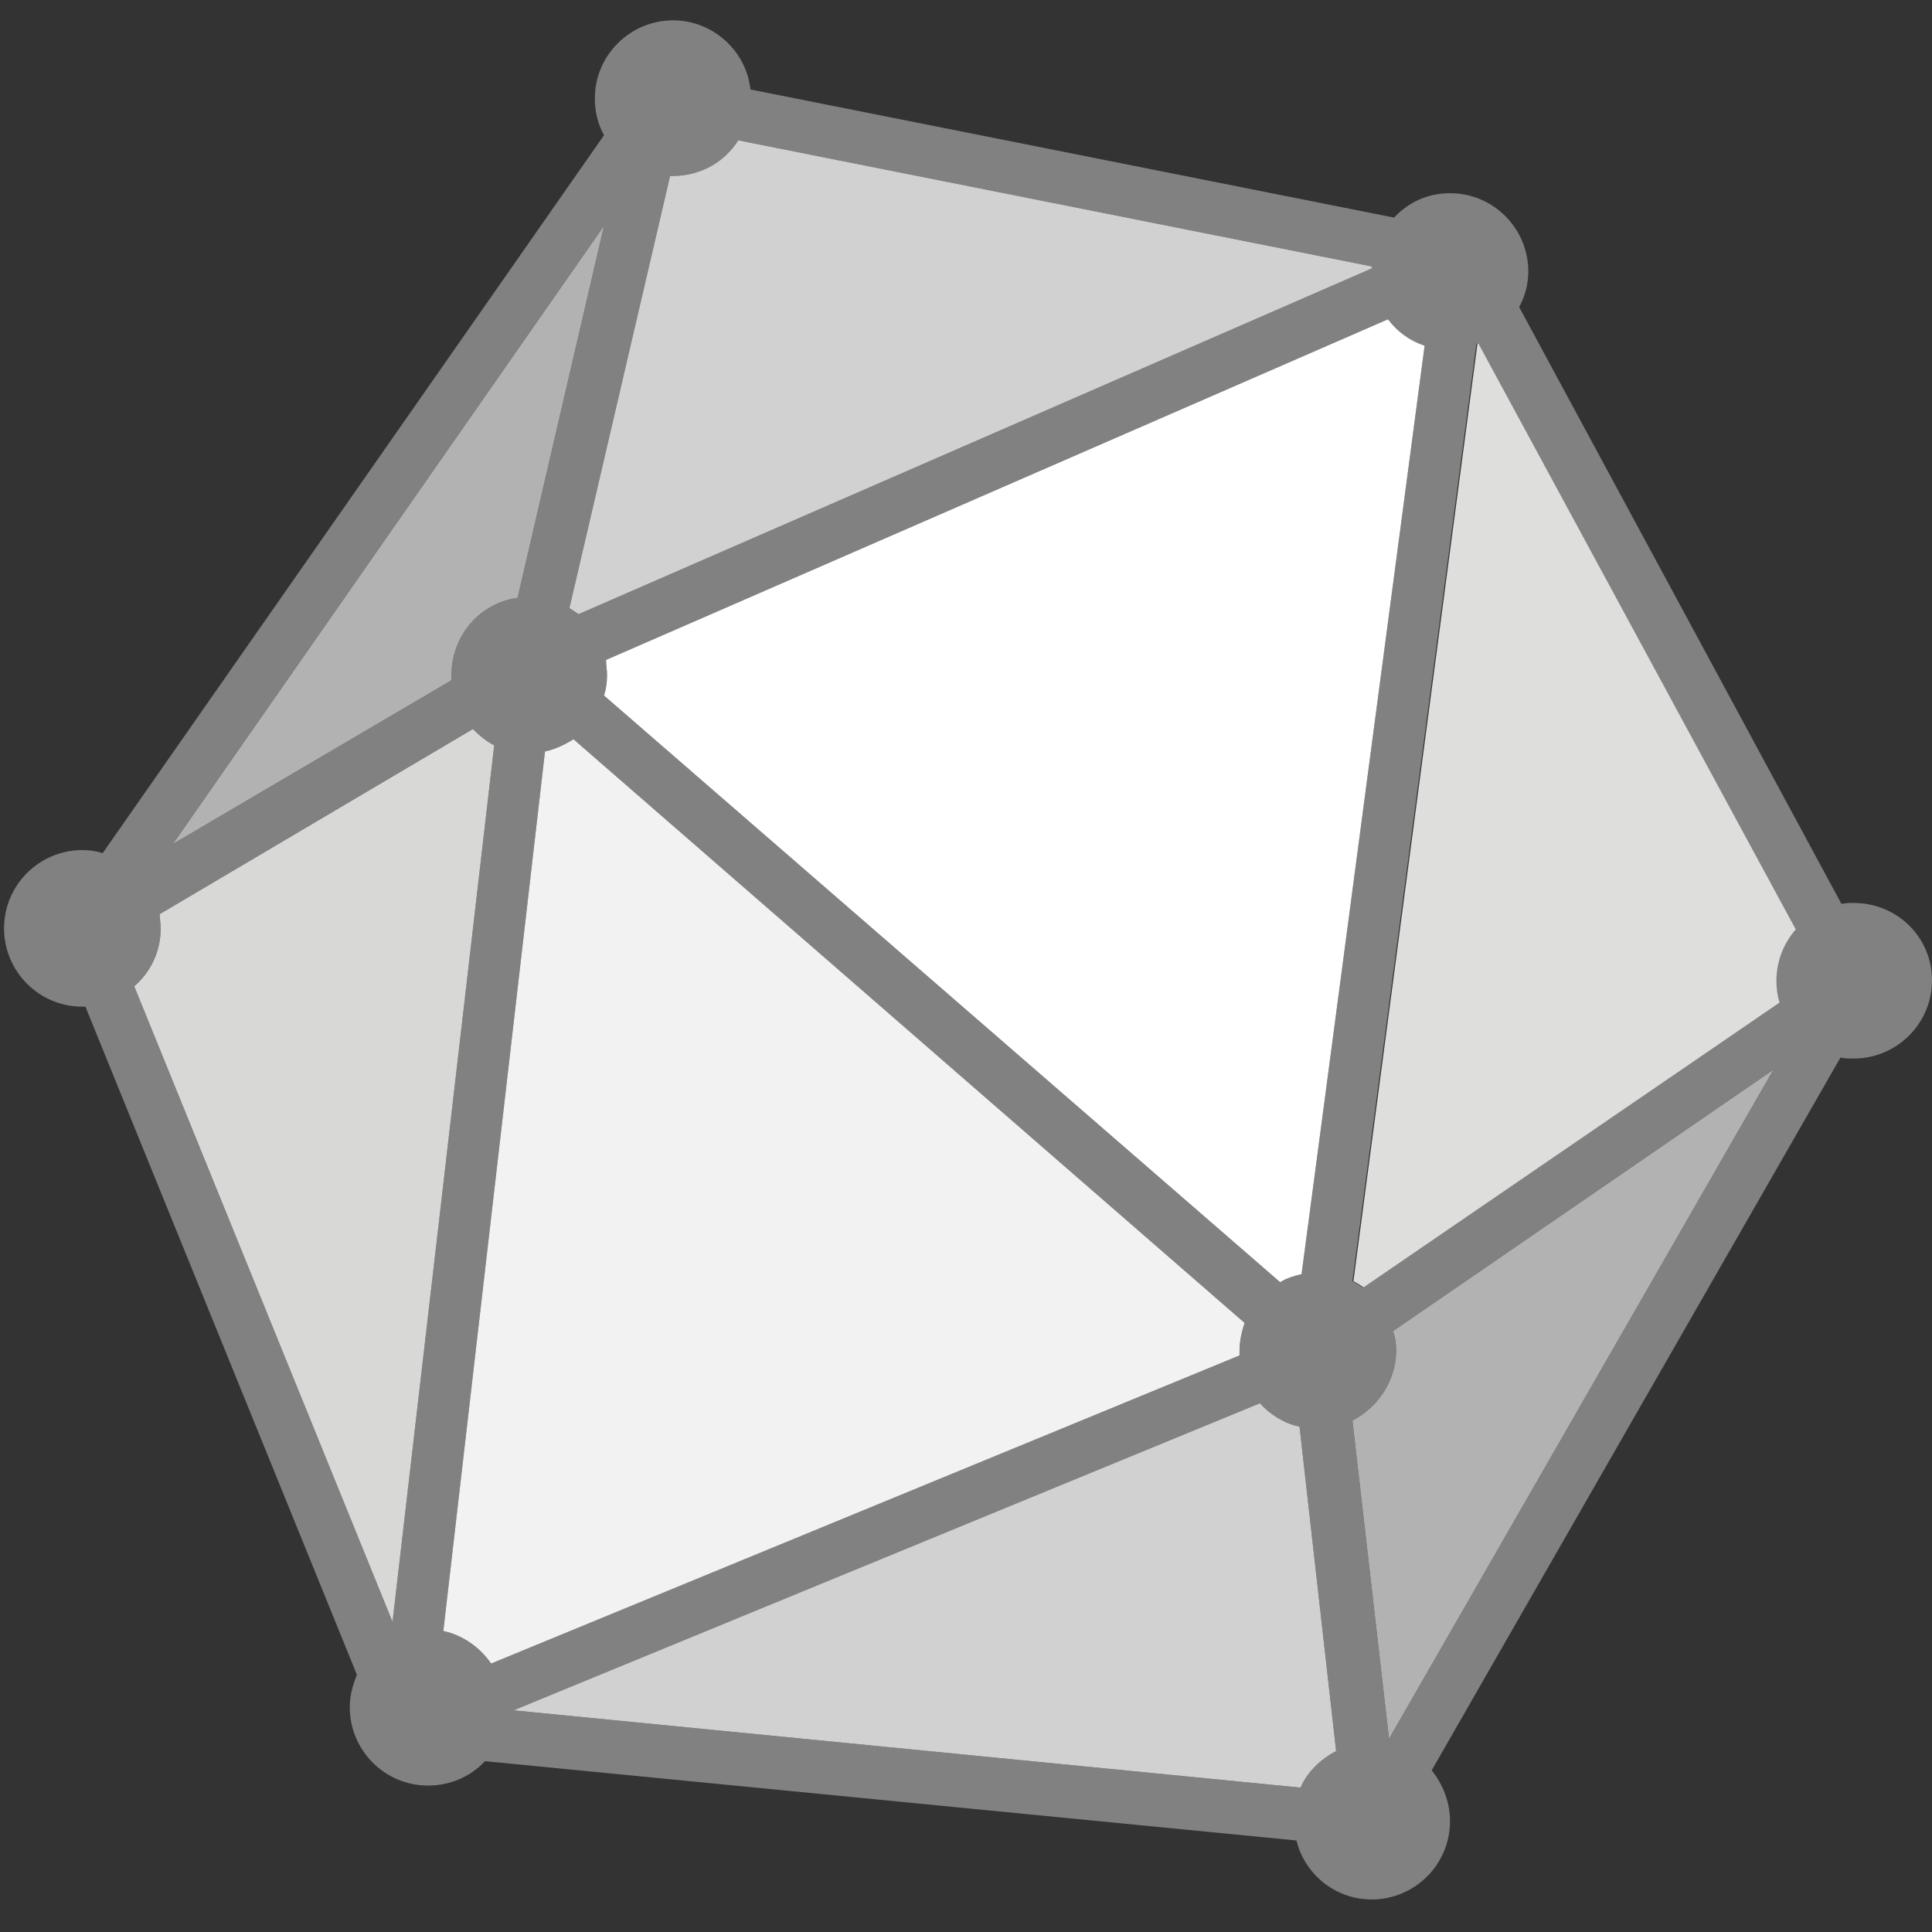
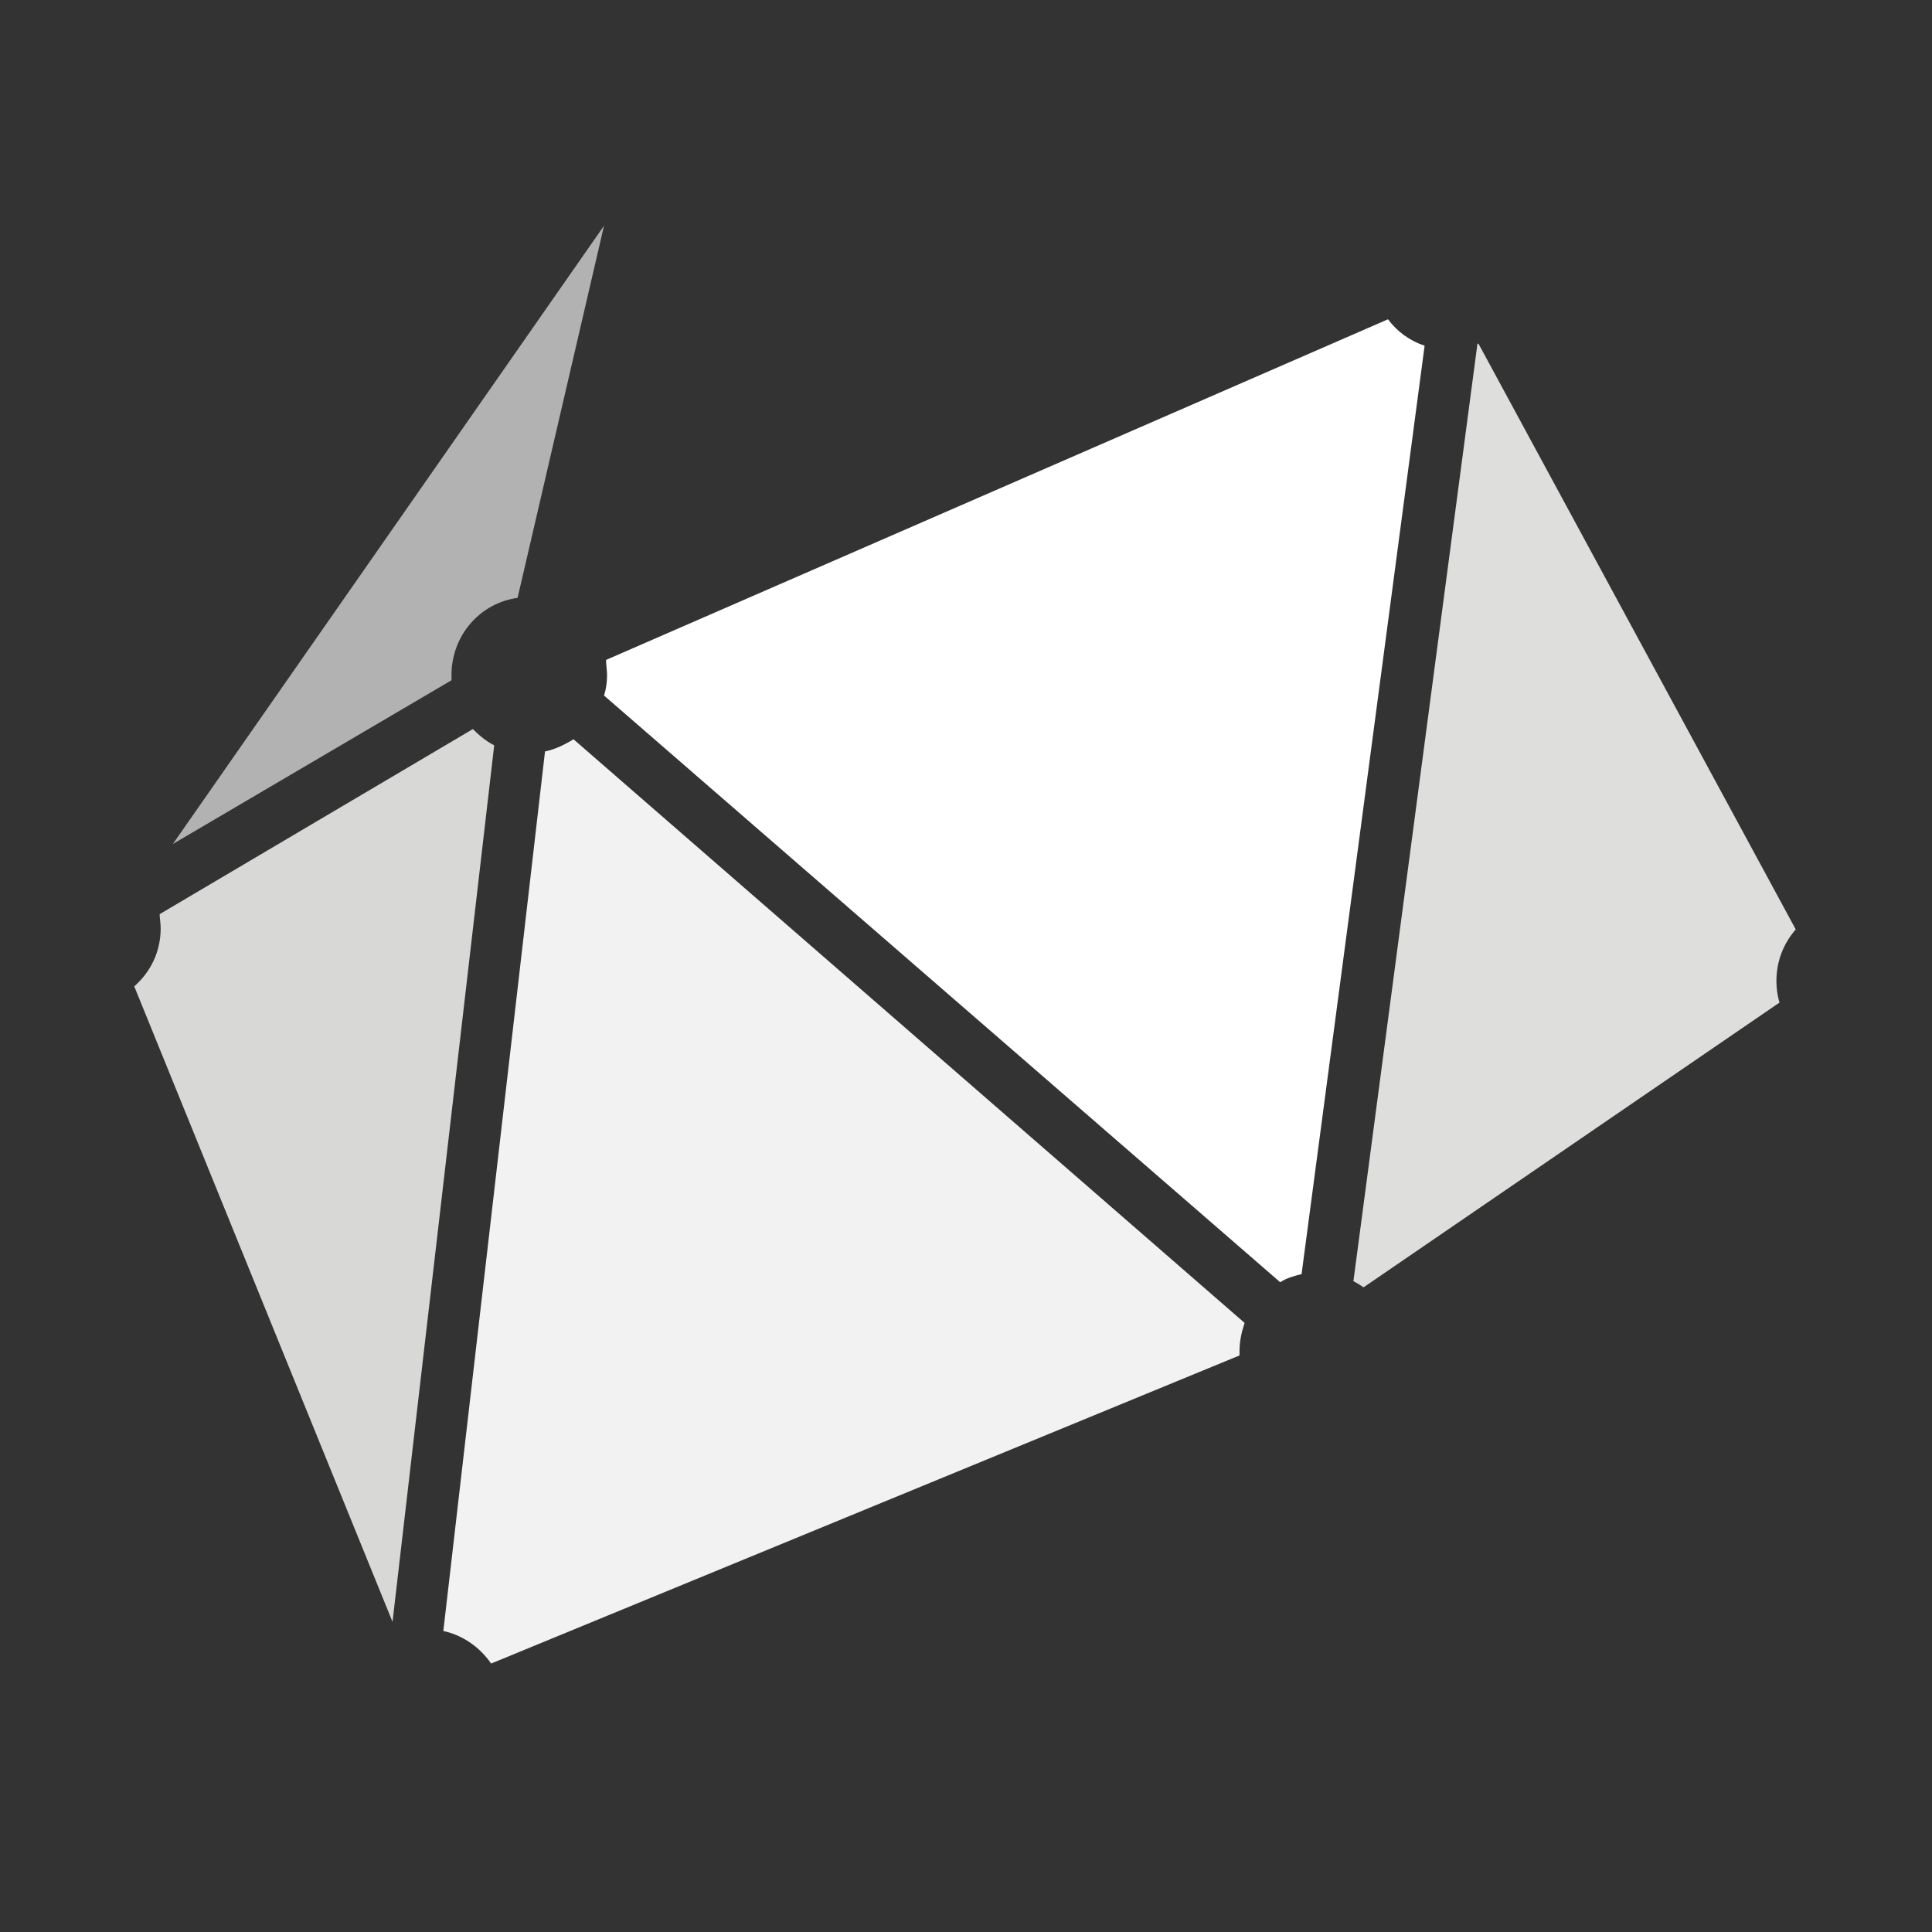
<svg xmlns="http://www.w3.org/2000/svg" width="144" height="144" viewBox="0 0 144 144" fill="none">
  <rect x="0" y="0" width="144" height="144" fill="#333333" stroke="none" />
-   <path d="M138.164 67.301C137.861 67.301 137.557 67.301 137.254 67.377L113.229 22.888C113.684 22.055 113.911 21.145 113.911 20.236C113.911 17.052 111.334 14.4 108.075 14.4C106.408 14.4 104.968 15.082 103.907 16.219L55.932 6.669C55.629 3.789 53.128 1.516 50.172 1.516C46.989 1.516 44.336 4.092 44.336 7.351C44.336 8.337 44.564 9.246 45.019 10.08L7.654 63.587C7.2 63.436 6.669 63.36 6.139 63.36C2.955 63.36 0.303 65.937 0.303 69.196C0.303 72.379 2.88 75.031 6.139 75.031H6.366L26.602 124.825C26.299 125.583 26.071 126.341 26.071 127.25C26.071 130.434 28.648 133.086 31.907 133.086C33.574 133.086 35.09 132.404 36.151 131.267L96.631 137.179C97.237 139.68 99.511 141.575 102.24 141.575C105.423 141.575 108.075 138.998 108.075 135.739C108.075 134.299 107.545 133.01 106.711 131.949L137.179 78.821C137.482 78.897 137.785 78.897 138.164 78.897C141.347 78.897 144 76.32 144 73.061C144 69.878 141.423 67.301 138.164 67.301ZM103.452 23.798C104.134 24.707 105.044 25.389 106.181 25.768L97.01 94.964C96.404 95.116 95.873 95.267 95.418 95.57L45.019 51.84C45.17 51.385 45.246 50.855 45.246 50.324C45.246 49.945 45.17 49.566 45.17 49.187L103.452 23.798ZM132.555 74.728L101.557 95.949C101.33 95.798 101.103 95.646 100.8 95.495L110.046 25.617H110.122L133.768 69.271C132.859 70.332 132.328 71.621 132.328 73.137C132.404 73.667 132.48 74.198 132.555 74.728ZM38.576 44.564C35.772 44.943 33.65 47.368 33.65 50.324V50.703L12.884 62.905L45.019 16.825L38.576 44.564ZM40.623 56.008C41.381 55.857 42.139 55.478 42.745 55.099L92.766 98.602C92.538 99.284 92.387 99.966 92.387 100.724V101.027L36.606 123.991C35.772 122.779 34.484 121.869 33.044 121.566L40.623 56.008ZM93.903 104.589C94.661 105.423 95.722 106.105 96.859 106.332L99.587 130.509C98.45 131.116 97.465 132.025 96.934 133.238L38.273 127.478L93.903 104.589ZM100.8 105.878C102.694 104.892 104.059 102.922 104.059 100.648C104.059 100.118 103.983 99.663 103.831 99.208L132.176 79.73L103.528 129.6L100.8 105.878ZM102.24 20.008L43.124 45.777C42.896 45.625 42.669 45.474 42.442 45.322L49.945 13.111H50.172C52.218 13.111 54.038 12.05 55.023 10.459L102.24 19.857V20.008ZM11.974 69.196C11.974 68.817 11.899 68.438 11.899 68.135L35.242 54.341C35.696 54.796 36.227 55.25 36.833 55.553L29.254 120.884L10.004 73.516C11.216 72.455 11.974 70.939 11.974 69.196Z" fill="#818181" />
  <path d="M110.197 25.616L133.843 69.271C132.934 70.332 132.403 71.62 132.403 73.136C132.403 73.667 132.479 74.197 132.631 74.728L101.633 95.949C101.406 95.797 101.178 95.646 100.875 95.494L110.121 25.616H110.197Z" fill="#DEDEDD" />
-   <path d="M100.801 105.878C102.696 104.893 104.06 102.922 104.06 100.648C104.06 100.118 103.984 99.663 103.832 99.208L132.178 79.731L103.529 129.6L100.801 105.878Z" fill="#B2B2B2" />
-   <path d="M93.903 104.59C94.661 105.424 95.722 106.106 96.859 106.333L99.587 130.51C98.45 131.116 97.465 132.026 96.934 133.238L38.273 127.478L93.903 104.59Z" fill="#D1D1D1" />
  <path d="M40.622 56.008C41.38 55.856 42.138 55.478 42.744 55.099L92.765 98.602C92.538 99.284 92.386 99.966 92.386 100.724V101.027L36.605 123.991C35.771 122.779 34.483 121.869 33.043 121.566L40.622 56.008Z" fill="#F2F2F2" />
  <path d="M11.976 69.196C11.976 68.817 11.901 68.438 11.901 68.135L35.244 54.341C35.699 54.796 36.229 55.25 36.835 55.553L29.256 120.884L10.006 73.516C11.219 72.454 11.976 70.939 11.976 69.196Z" fill="#D8D8D7" />
  <path d="M38.577 44.564C35.773 44.943 33.651 47.368 33.651 50.324V50.703L12.885 62.905L45.02 16.825L38.577 44.564Z" fill="#B2B2B2" />
-   <path d="M102.239 20.009L43.123 45.777C42.896 45.625 42.669 45.474 42.441 45.322L49.945 13.112H50.172C52.218 13.112 54.037 12.051 55.023 10.459L102.239 19.857V20.009Z" fill="#D1D1D1" />
  <path d="M103.453 23.798C104.135 24.707 105.045 25.389 106.182 25.768L97.011 94.964C96.405 95.116 95.874 95.267 95.419 95.57L45.02 51.84C45.171 51.385 45.247 50.855 45.247 50.324C45.247 49.945 45.171 49.566 45.171 49.187L103.453 23.798Z" fill="white" />
</svg>